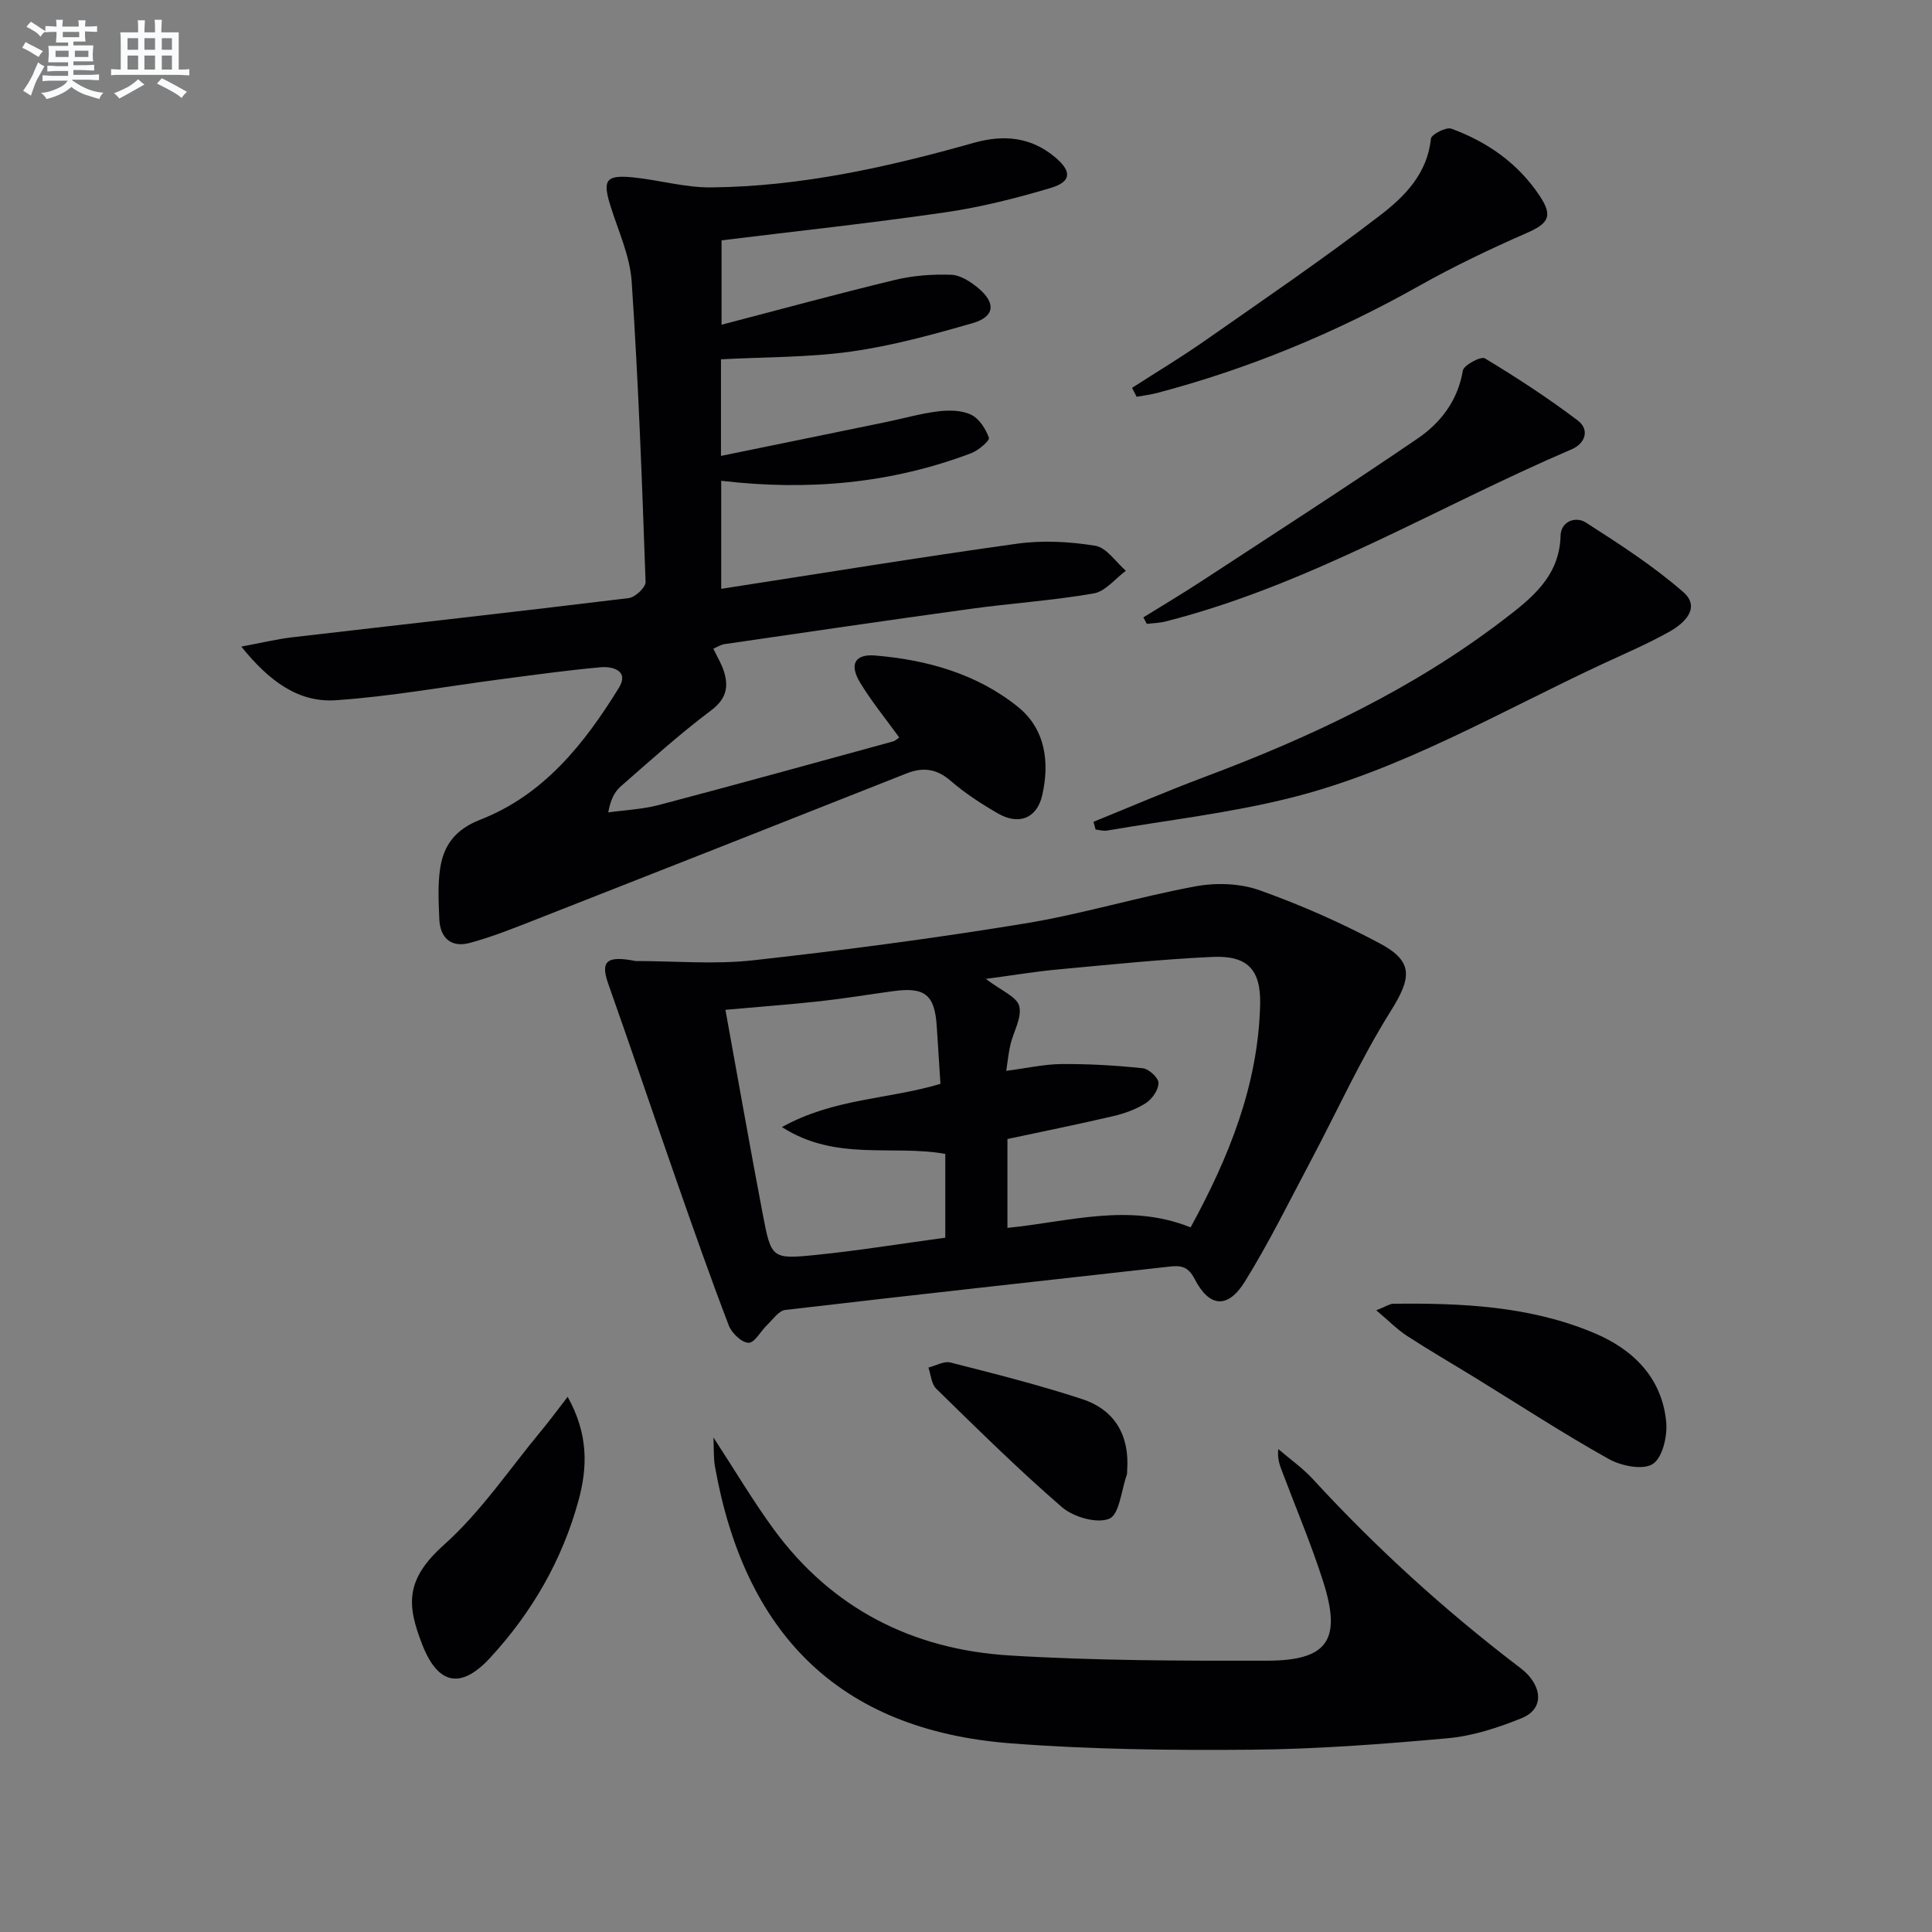
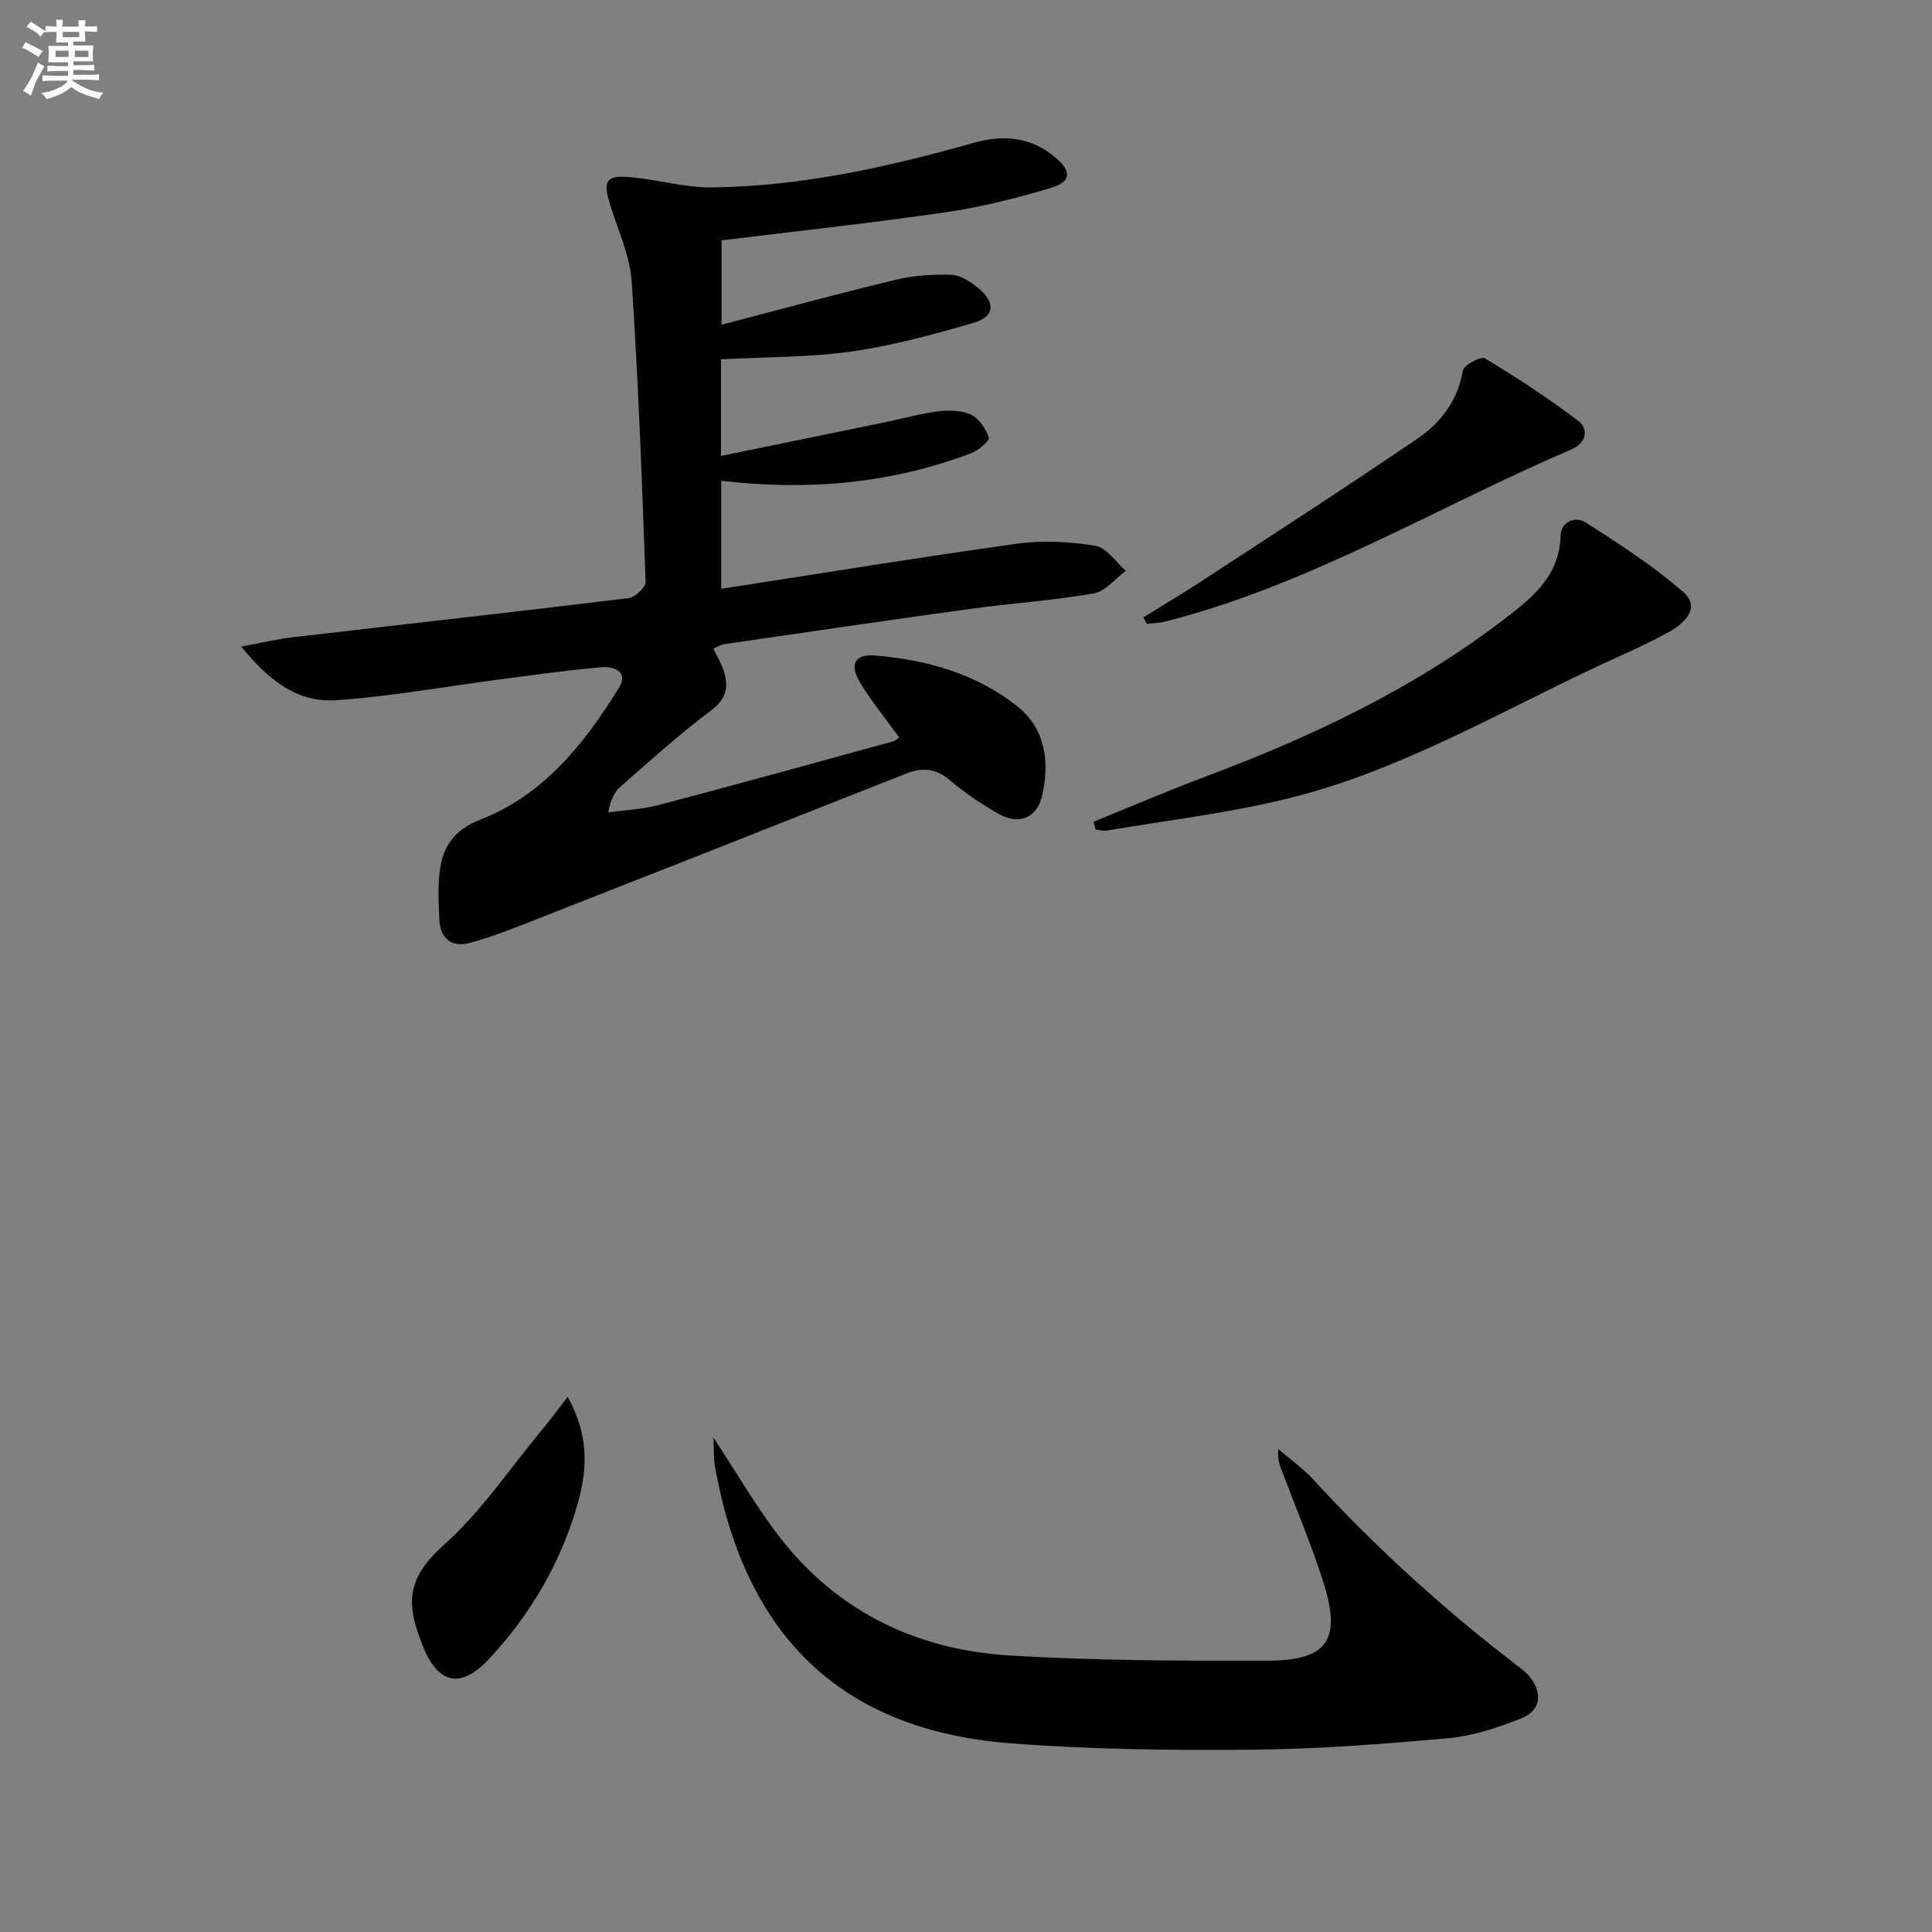
<svg xmlns="http://www.w3.org/2000/svg" enable-background="new 0 0 400 400" viewBox="0 0 400 400">
  <rect x="0" y="0" width="400" height="400" fill="#808080" stroke="none" />
  <g fill="#010103">
    <path d="m49.96 133.87c4.38-.81 7.38-1.55 10.43-1.91 23.26-2.71 46.53-5.29 69.77-8.13 1.34-.16 3.54-2.22 3.5-3.33-.73-20.75-1.49-41.51-2.88-62.23-.36-5.33-2.81-10.54-4.43-15.77-1.62-5.22-.9-6.33 4.67-5.78 5.43.54 10.84 2.14 16.24 2.08 18.57-.18 36.58-4.21 54.36-9.23 6.22-1.75 11.87-1.21 16.87 3.02 3.47 2.94 3.34 5.04-1 6.34-7.13 2.12-14.42 3.96-21.77 5.03-15.27 2.22-30.61 3.87-46.33 5.8v17.47c12.17-3.17 24-6.41 35.92-9.28 3.77-.91 7.78-1.2 11.65-1.06 1.92.07 4.05 1.47 5.63 2.8 3.66 3.09 3.34 5.89-1.21 7.21-8.27 2.38-16.65 4.69-25.14 5.88-8.78 1.24-17.76 1.12-26.97 1.61v20c11.71-2.4 23-4.7 34.28-7.03 3.58-.74 7.11-1.76 10.72-2.2 2.23-.27 4.83-.23 6.78.7 1.67.8 3.04 2.93 3.69 4.77.21.59-2.14 2.61-3.62 3.18-16.64 6.32-33.87 7.84-51.8 5.73v22.37c20.6-3.18 40.88-6.51 61.23-9.34 5.32-.74 10.93-.44 16.24.43 2.32.38 4.22 3.37 6.31 5.17-2.2 1.62-4.23 4.27-6.64 4.69-8.5 1.48-17.15 2.04-25.7 3.22-16.94 2.33-33.85 4.82-50.76 7.28-.78.11-1.5.6-2.31.94.79 1.67 1.69 3.11 2.18 4.68 1.04 3.28.5 5.74-2.68 8.13-6.5 4.87-12.54 10.35-18.67 15.7-1.29 1.13-2.13 2.79-2.59 5.39 3.49-.49 7.07-.64 10.46-1.53 16.2-4.27 32.36-8.74 48.52-13.17.45-.12.83-.52 1.27-.81-2.74-3.79-5.69-7.39-8.08-11.32-2.32-3.82-1.13-6.01 3.13-5.65 10.76.9 21.08 3.81 29.56 10.66 5.64 4.56 6.57 11.44 4.98 18.31-1.1 4.76-4.85 6.2-9.13 3.74-3.44-1.98-6.83-4.19-9.83-6.78-2.91-2.51-5.71-2.87-9.12-1.52-25.62 10.14-51.25 20.25-76.9 30.31-4.46 1.75-8.94 3.55-13.56 4.79-3.81 1.02-6.13-1.02-6.28-4.98-.13-3.48-.34-7.04.18-10.46.73-4.82 3.16-8.08 8.3-10.08 13.14-5.12 21.58-15.74 28.72-27.33 2.11-3.43-1.18-4.47-3.8-4.23-6.93.62-13.82 1.59-20.72 2.49-11.34 1.48-22.63 3.55-34.01 4.33-7.7.55-13.77-3.78-19.66-11.1z" />
-     <path d="m131.58 198.97c8.12 0 16.33.74 24.35-.15 18.78-2.08 37.53-4.56 56.18-7.61 11.92-1.95 23.56-5.52 35.45-7.71 4.24-.78 9.18-.62 13.2.81 8.56 3.05 16.96 6.76 24.97 11.04 7.07 3.78 6.44 7.22 2.17 14.04-6.22 9.92-11.07 20.7-16.58 31.07-4.43 8.35-8.61 16.87-13.59 24.89-3.53 5.68-7.36 5.34-10.38-.53-1.29-2.51-2.75-2.87-5.08-2.6-26.57 2.98-53.14 5.88-79.69 8.99-1.35.16-2.55 1.95-3.73 3.08-1.34 1.28-2.61 3.75-3.87 3.72-1.43-.03-3.48-2-4.09-3.58-3.79-9.9-7.3-19.9-10.8-29.91-4.76-13.6-9.35-27.26-14.16-40.84-1.61-4.59-.46-5.92 5.65-4.71zm76.75 22.74c4.3-.56 7.89-1.39 11.49-1.41 5.6-.04 11.21.28 16.78.87 1.26.13 3.27 2 3.26 3.05-.01 1.43-1.32 3.33-2.63 4.17-2.04 1.31-4.48 2.17-6.86 2.72-7.22 1.69-14.5 3.15-21.79 4.71v18.4c12.81-1.28 25.19-5.25 37.92-.1 7.93-14.52 13.99-29.46 14.4-46.14.17-7.22-2.59-10.2-9.92-9.86-10.76.5-21.49 1.63-32.22 2.62-4.51.42-8.99 1.18-14.65 1.93 3.18 2.44 6.42 3.69 6.91 5.63.6 2.36-1.19 5.29-1.83 8.01-.37 1.56-.52 3.18-.86 5.4zm-58.14-12.64c2.68 14.71 5.11 28.58 7.75 42.42 1.72 9.02 1.89 9.24 10.8 8.35 9.03-.91 18-2.38 26.97-3.59 0-6.18 0-11.76 0-17.35-11-1.95-22.67 1.61-33.82-5.55 10.81-6 22.08-5.72 32.82-8.95-.26-4.08-.51-8.02-.77-11.97-.42-6.47-2.46-8.12-8.96-7.23-5.09.69-10.16 1.54-15.26 2.1-6.23.68-12.49 1.14-19.53 1.77z" />
    <path d="m147.71 297.61c4.52 6.92 8.2 13.16 12.46 18.98 12.07 16.5 28.85 24.94 48.9 26.16 17.71 1.08 35.51 1.11 53.26 1.08 12.54-.02 15.46-4.27 11.65-16.28-2.45-7.73-5.64-15.23-8.5-22.83-.51-1.35-1.06-2.68-.82-4.7 2.41 2.07 5.06 3.93 7.19 6.25 12.98 14.13 27.11 26.98 42.35 38.63.79.6 1.59 1.22 2.25 1.96 3.01 3.41 2.7 7.22-1.43 8.88-4.86 1.96-10.06 3.67-15.23 4.14-13.56 1.23-27.18 2.26-40.79 2.38-16.58.14-33.22-.05-49.74-1.32-35.96-2.77-55.16-23.15-61.24-57.34-.3-1.68-.19-3.43-.31-5.99z" />
    <path d="m226.4 170.14c7.61-3.08 15.16-6.34 22.84-9.22 22.04-8.25 43.2-18.2 61.99-32.57 5.78-4.42 11.66-8.94 11.87-17.46.07-2.93 3.1-4.07 5.23-2.71 6.94 4.45 13.94 8.97 20.13 14.36 3.75 3.26.31 6.48-2.82 8.24-4.48 2.51-9.23 4.54-13.9 6.71-21.2 9.87-41.53 21.9-64.4 27.66-12.5 3.15-25.41 4.63-38.15 6.81-.75.13-1.57-.13-2.36-.21-.14-.53-.28-1.07-.43-1.61z" />
-     <path d="m234.38 80.3c5.03-3.24 10.18-6.33 15.08-9.76 12.21-8.54 24.55-16.94 36.36-26.02 5.01-3.85 9.72-8.61 10.43-15.8.09-.88 3.15-2.47 4.23-2.08 7.49 2.74 13.85 7.2 18.32 13.95 2.76 4.16 1.8 5.68-2.71 7.65-7.58 3.32-15.09 6.9-22.3 10.96-17.16 9.65-35.16 17.13-54.19 22.15-1.4.37-2.85.54-4.27.8-.31-.61-.63-1.23-.95-1.85z" />
    <path d="m236.72 127.82c3.96-2.46 7.98-4.84 11.88-7.39 14.98-9.8 30.03-19.5 44.82-29.58 4.84-3.29 8.4-7.88 9.45-14.13.19-1.13 3.75-3.01 4.55-2.53 6.6 3.98 13.09 8.21 19.24 12.87 2.5 1.89 1.58 4.75-1.26 5.96-28 11.99-54.27 28.07-84.13 35.66-1.24.31-2.55.33-3.83.49-.25-.46-.49-.9-.72-1.35z" />
    <path d="m117.53 289.2c4.35 7.81 4.09 14.69 2.25 21.44-3.37 12.36-9.67 23.26-18.35 32.64-6.05 6.54-10.78 5.5-14.02-2.82-3.2-8.21-3.54-13.42 4.52-20.63 7.68-6.87 13.58-15.72 20.23-23.73 1.64-1.97 3.16-4.05 5.37-6.9z" />
-     <path d="m284.94 271.28c2.04-.8 2.77-1.34 3.51-1.35 14.19-.17 28.34.47 41.61 6.06 8.04 3.38 14.03 9.23 14.91 18.4.28 2.93-.76 7.42-2.79 8.72-2.03 1.31-6.53.4-9.11-1.04-9.42-5.27-18.48-11.18-27.68-16.84-4.67-2.87-9.43-5.62-14.02-8.61-2.01-1.29-3.73-3.06-6.43-5.34z" />
-     <path d="m233.37 304.42c-.03.33.01.69-.1.99-1.12 3.17-1.51 8.14-3.6 9.02-2.56 1.07-7.4-.33-9.78-2.37-9.03-7.79-17.52-16.21-26.06-24.55-1-.98-1.1-2.89-1.61-4.37 1.52-.38 3.21-1.39 4.55-1.05 9.14 2.33 18.3 4.63 27.25 7.57 6.8 2.22 9.86 7.53 9.35 14.76z" />
  </g>
  <path d="m6.8 9.5c.6.3 1.3.7 2.1 1.1-.4.4-.7.8-.9 1.2-.7-.4-1.3-.8-1.8-1.1s-1.1-.6-1.6-.8c.2-.4.5-.8.7-1.2.4.2.8.5 1.5.8zm.9 6.9c-.3.6-.5 1.1-.7 1.7s-.4 1.1-.6 1.7c-.6-.4-1.1-.7-1.6-1 .7-1 1.2-1.8 1.5-2.4.3-.5.6-1.1.8-1.7.3-.6.5-1.2.8-1.8.3.3.8.6 1.3.8-.7 1.3-1.2 2.2-1.5 2.7zm.1-11c.4.3 1 .7 1.7 1.1-.5.2-.8.6-1.1 1.1-.5-.6-1-1-1.4-1.2s-.9-.6-1.5-.8c.2-.4.5-.7.9-1.1.5.3.9.6 1.4.9zm10.5 13.1c1 .4 2 .6 3.1.7-.4.4-.7.8-.8 1.3-.9-.2-1.9-.6-3-.9-1-.4-2-.9-2.8-1.6-.5.4-1.1.9-1.9 1.3s-1.9.9-3.3 1.2c-.1-.3-.5-.8-1.1-1.3 1 0 2.1-.3 3.2-.8 1.2-.5 1.9-1 2.3-1.7h-3.2c-.4 0-1 0-2 .1v-1.2c1 0 1.7.1 2 .1h3.3v-1h-2.3c-.2 0-.9 0-2 .1v-1.2c1.2 0 1.9.1 2 .1h2.3v-.8h-4.1c0-.7.1-1.2.1-1.6 0-.5 0-1.1-.1-1.8h4.1v-.7h-2.5c0-.6.1-1.1.1-1.6v-.6h-.5c-.4 0-1 0-1.8.1v-1.3c1.2 0 1.9.1 2.1.1h.2c0-.3 0-.8-.1-1.4h1.4c0 .6-.1 1-.1 1.4h3.4c0-.4 0-.8-.1-1.3h1.5c0 .4-.1.9-.1 1.3.7 0 1.5 0 2.5-.1v1.2c-1 0-1.8-.1-2.5-.1v.6c0 .3 0 .8.1 1.5h-2.5v.8h4.1c0 .8-.1 1.3-.1 1.8s0 1 .1 1.5h-4.1v.8h1.4c.8 0 1.8 0 2.9-.1v1.2c-1 0-1.9-.1-2.8-.1h-1.5v1h3.2c.3 0 1 0 2.1-.1v1.2c-1.1 0-1.8-.1-2.1-.1h-3.4l-.1.1c1.4 1 2.4 1.5 3.4 1.9zm-4.1-6.7v-1.3h-2.7v1.3zm2.2-4.1v-1.1h-3.4v1.1zm1.9 4.1v-1.3h-2.8v1.3z" fill="#fafbfc" />
-   <path d="m37 6.7v2.3 5.4c1 0 1.8 0 2.2-.1v1.3c-.6 0-1.5-.1-2.5-.1h-11.9c-.7 0-1.3 0-1.8.1v-1.3c.5 0 1.1.1 2 .1v-5.2c0-1 0-1.8-.1-2.5h3.7c0-1.3 0-2.1-.1-2.5h1.5c0 .4-.1 1.3-.1 2.5h2.2c0-1.2 0-2.1-.1-2.6h1.5c0 .4-.1 1.3-.1 2.6zm-12.3 13.7c-.3-.4-.7-.8-1.1-1.1 1.1-.4 2.1-.9 2.9-1.3.8-.5 1.5-1 2.1-1.6.4.4.9.8 1.3 1.1-2.5 1.4-4.2 2.4-5.2 2.9zm3.9-10.1v-2.4h-2.2v2.4zm0 4.1v-2.9h-2.2v2.9zm3.5-4.1v-2.4h-2.2v2.4zm0 4.1v-2.9h-2.2v2.9zm.4 2.9 1-1.1c.6.3 1.4.7 2.5 1.3s2 1.1 2.7 1.5c-.4.4-.8.8-1.1 1.3-.8-.8-2.5-1.7-5.1-3zm3.1-7v-2.4h-2.1v2.4zm0 4.1v-2.9h-2.1v2.9z" fill="#fafbfc" />
</svg>